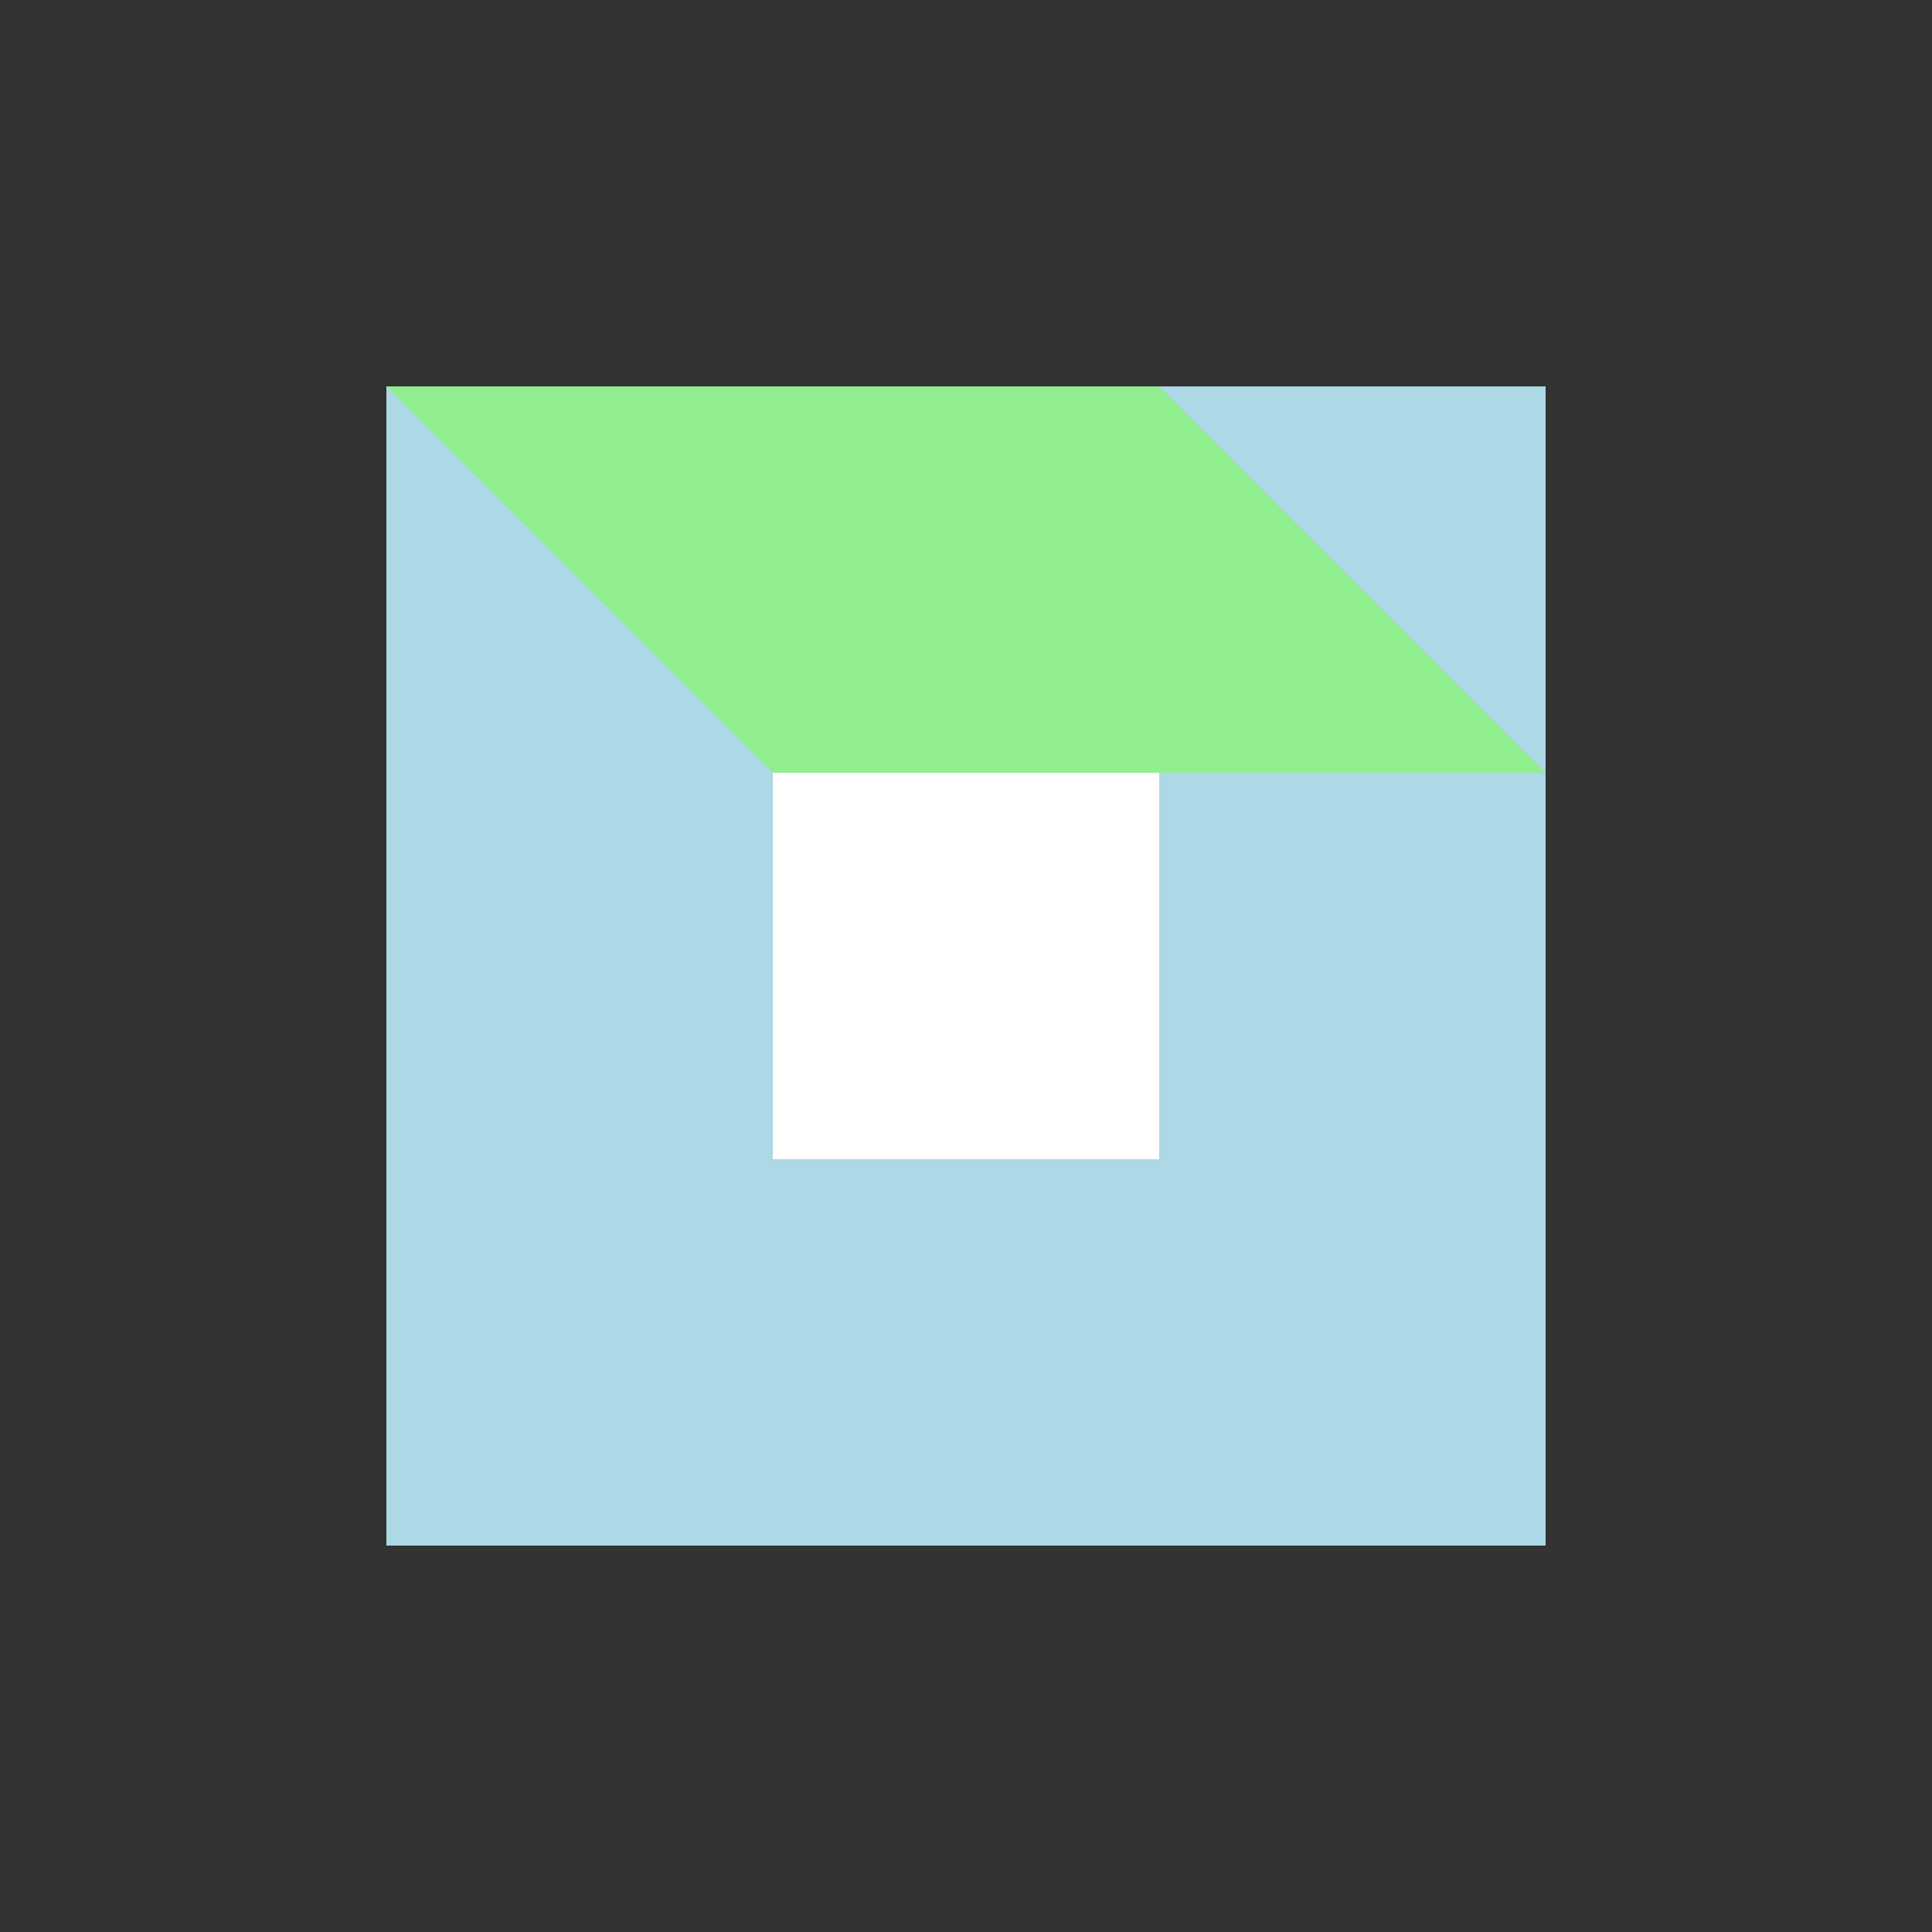
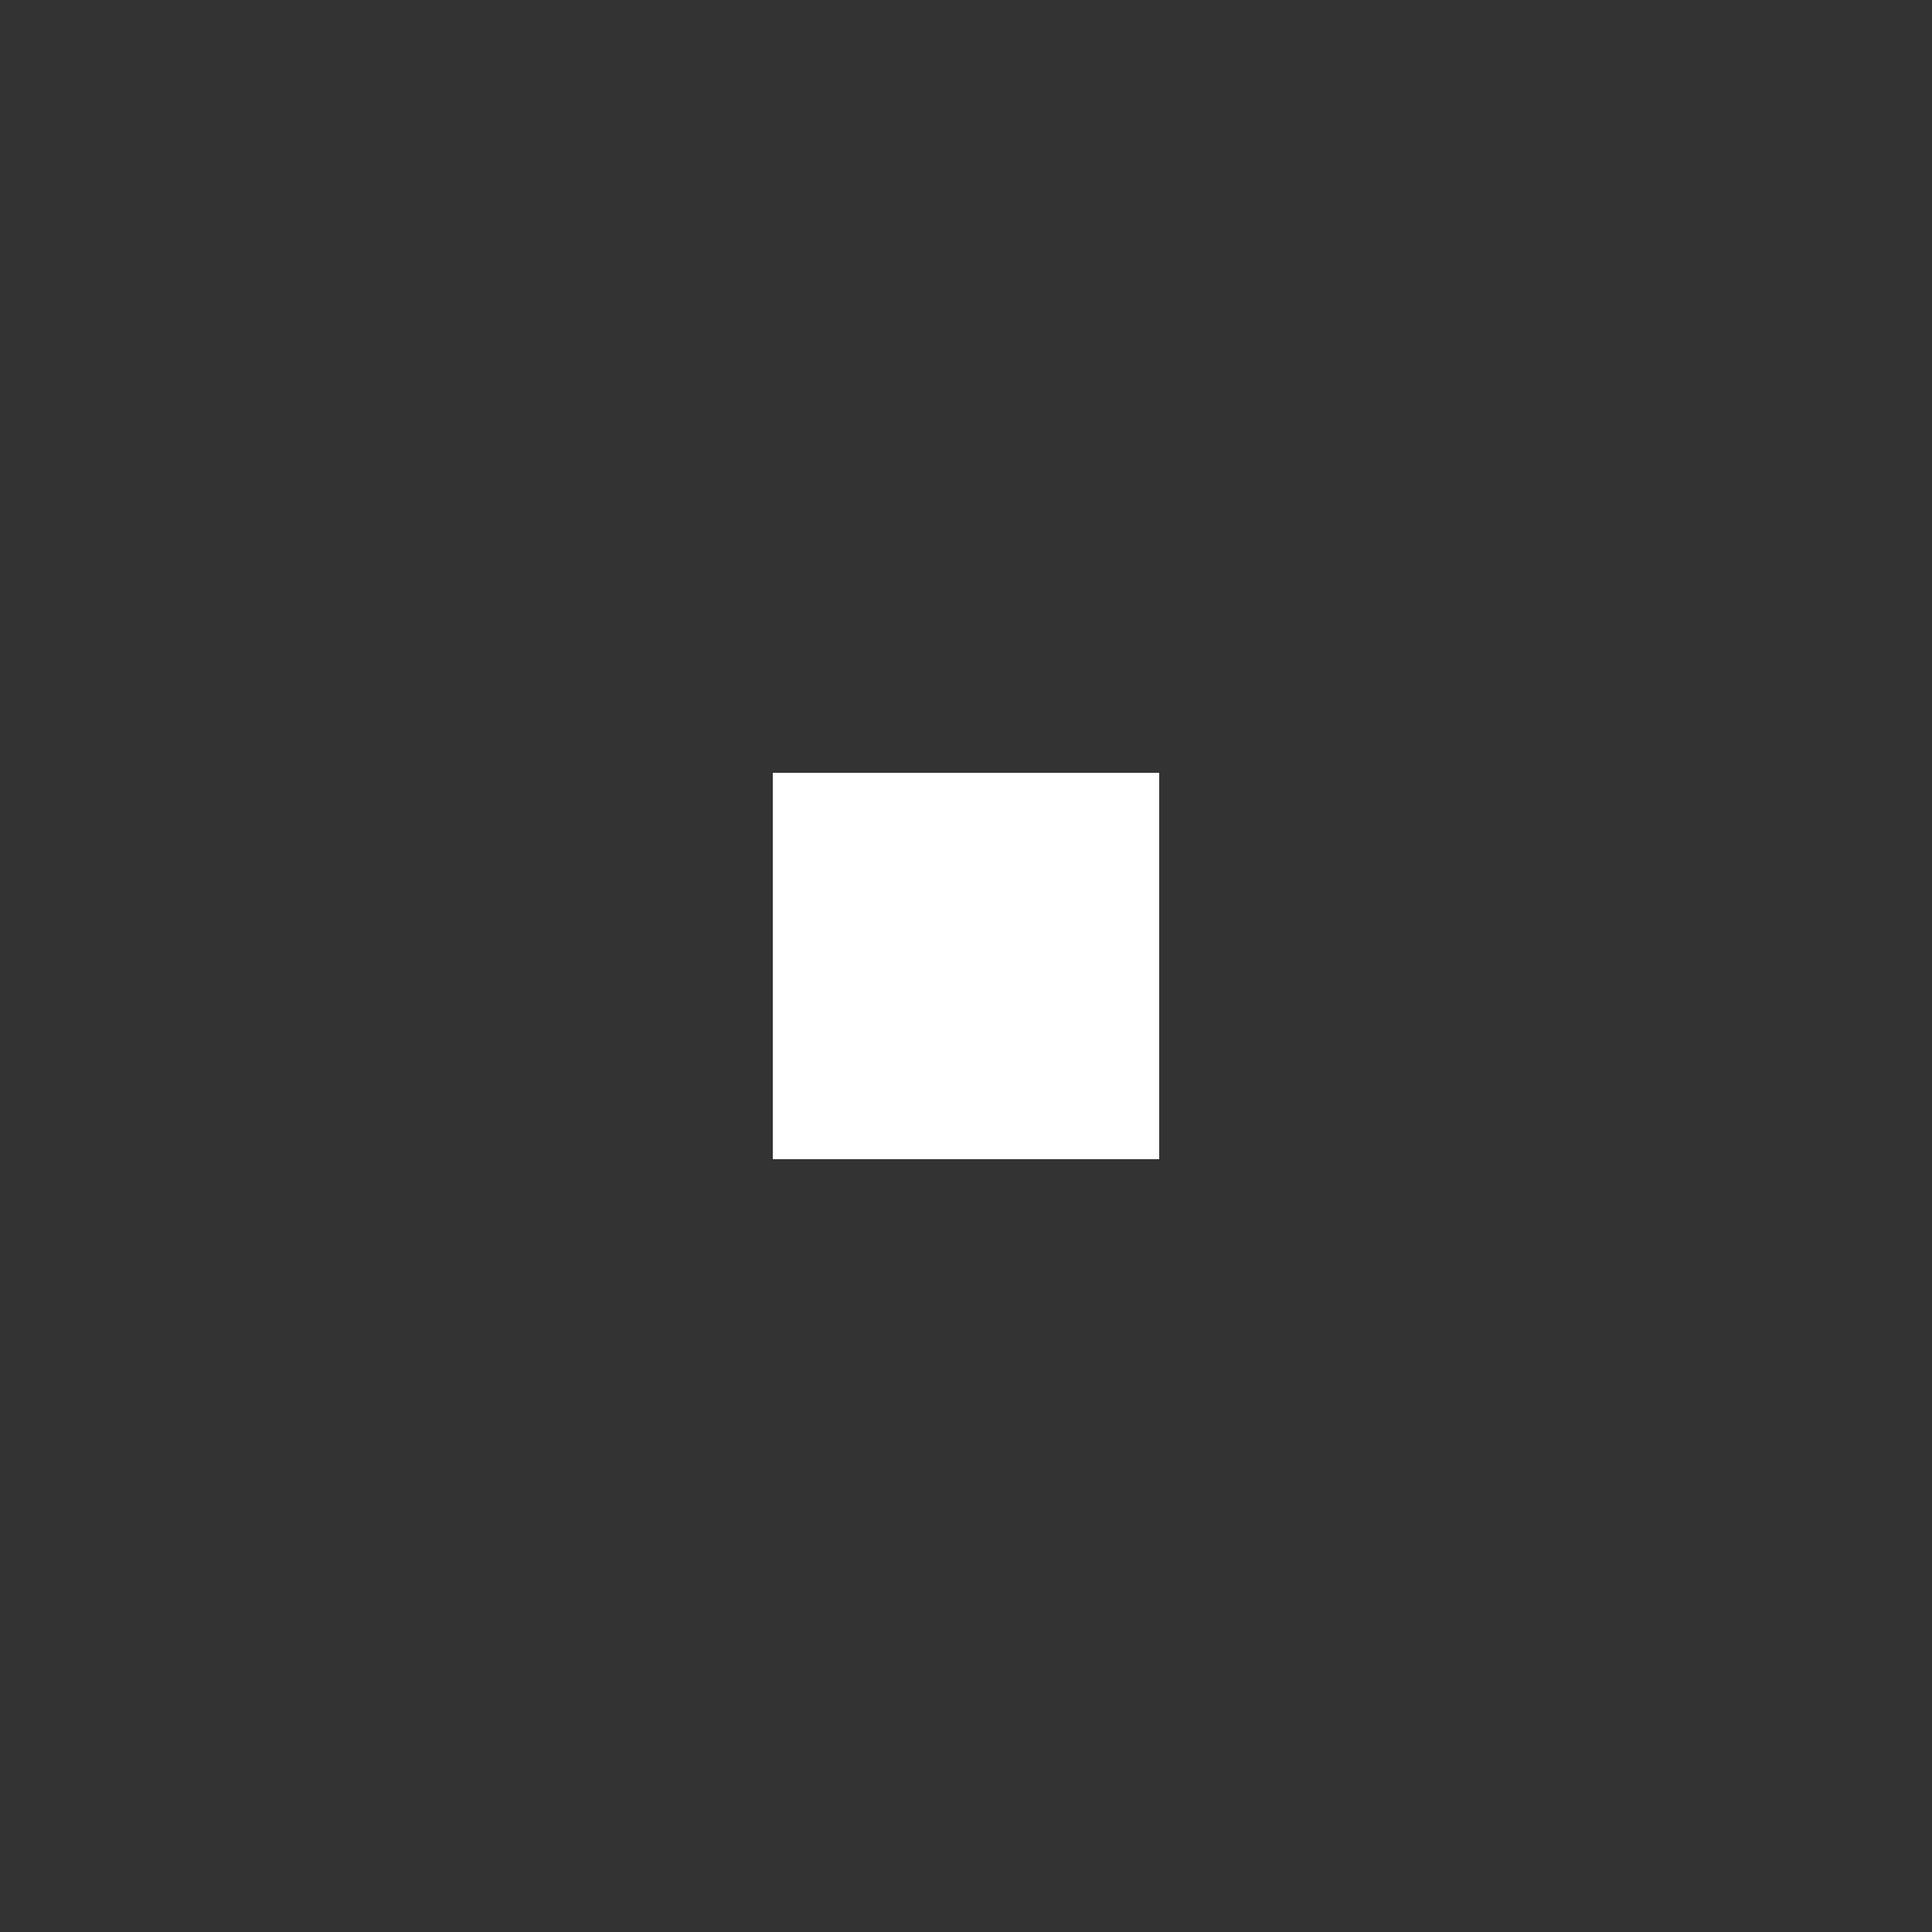
<svg xmlns="http://www.w3.org/2000/svg" width="500" height="500">
  <rect width="100%" height="100%" fill="#333333" stroke="none" />
  <defs />
  <g>
-     <rect fill="lightblue" stroke="none" x="100" y="100" width="300" height="300" />
    <rect fill="white" stroke="none" x="200" y="200" width="100" height="100" />
-     <path fill="lightgreen" stroke="none" paint-order="stroke fill markers" d=" M 100 100 L 300 100 L 400 200 L 200 200 Z" />
  </g>
</svg>